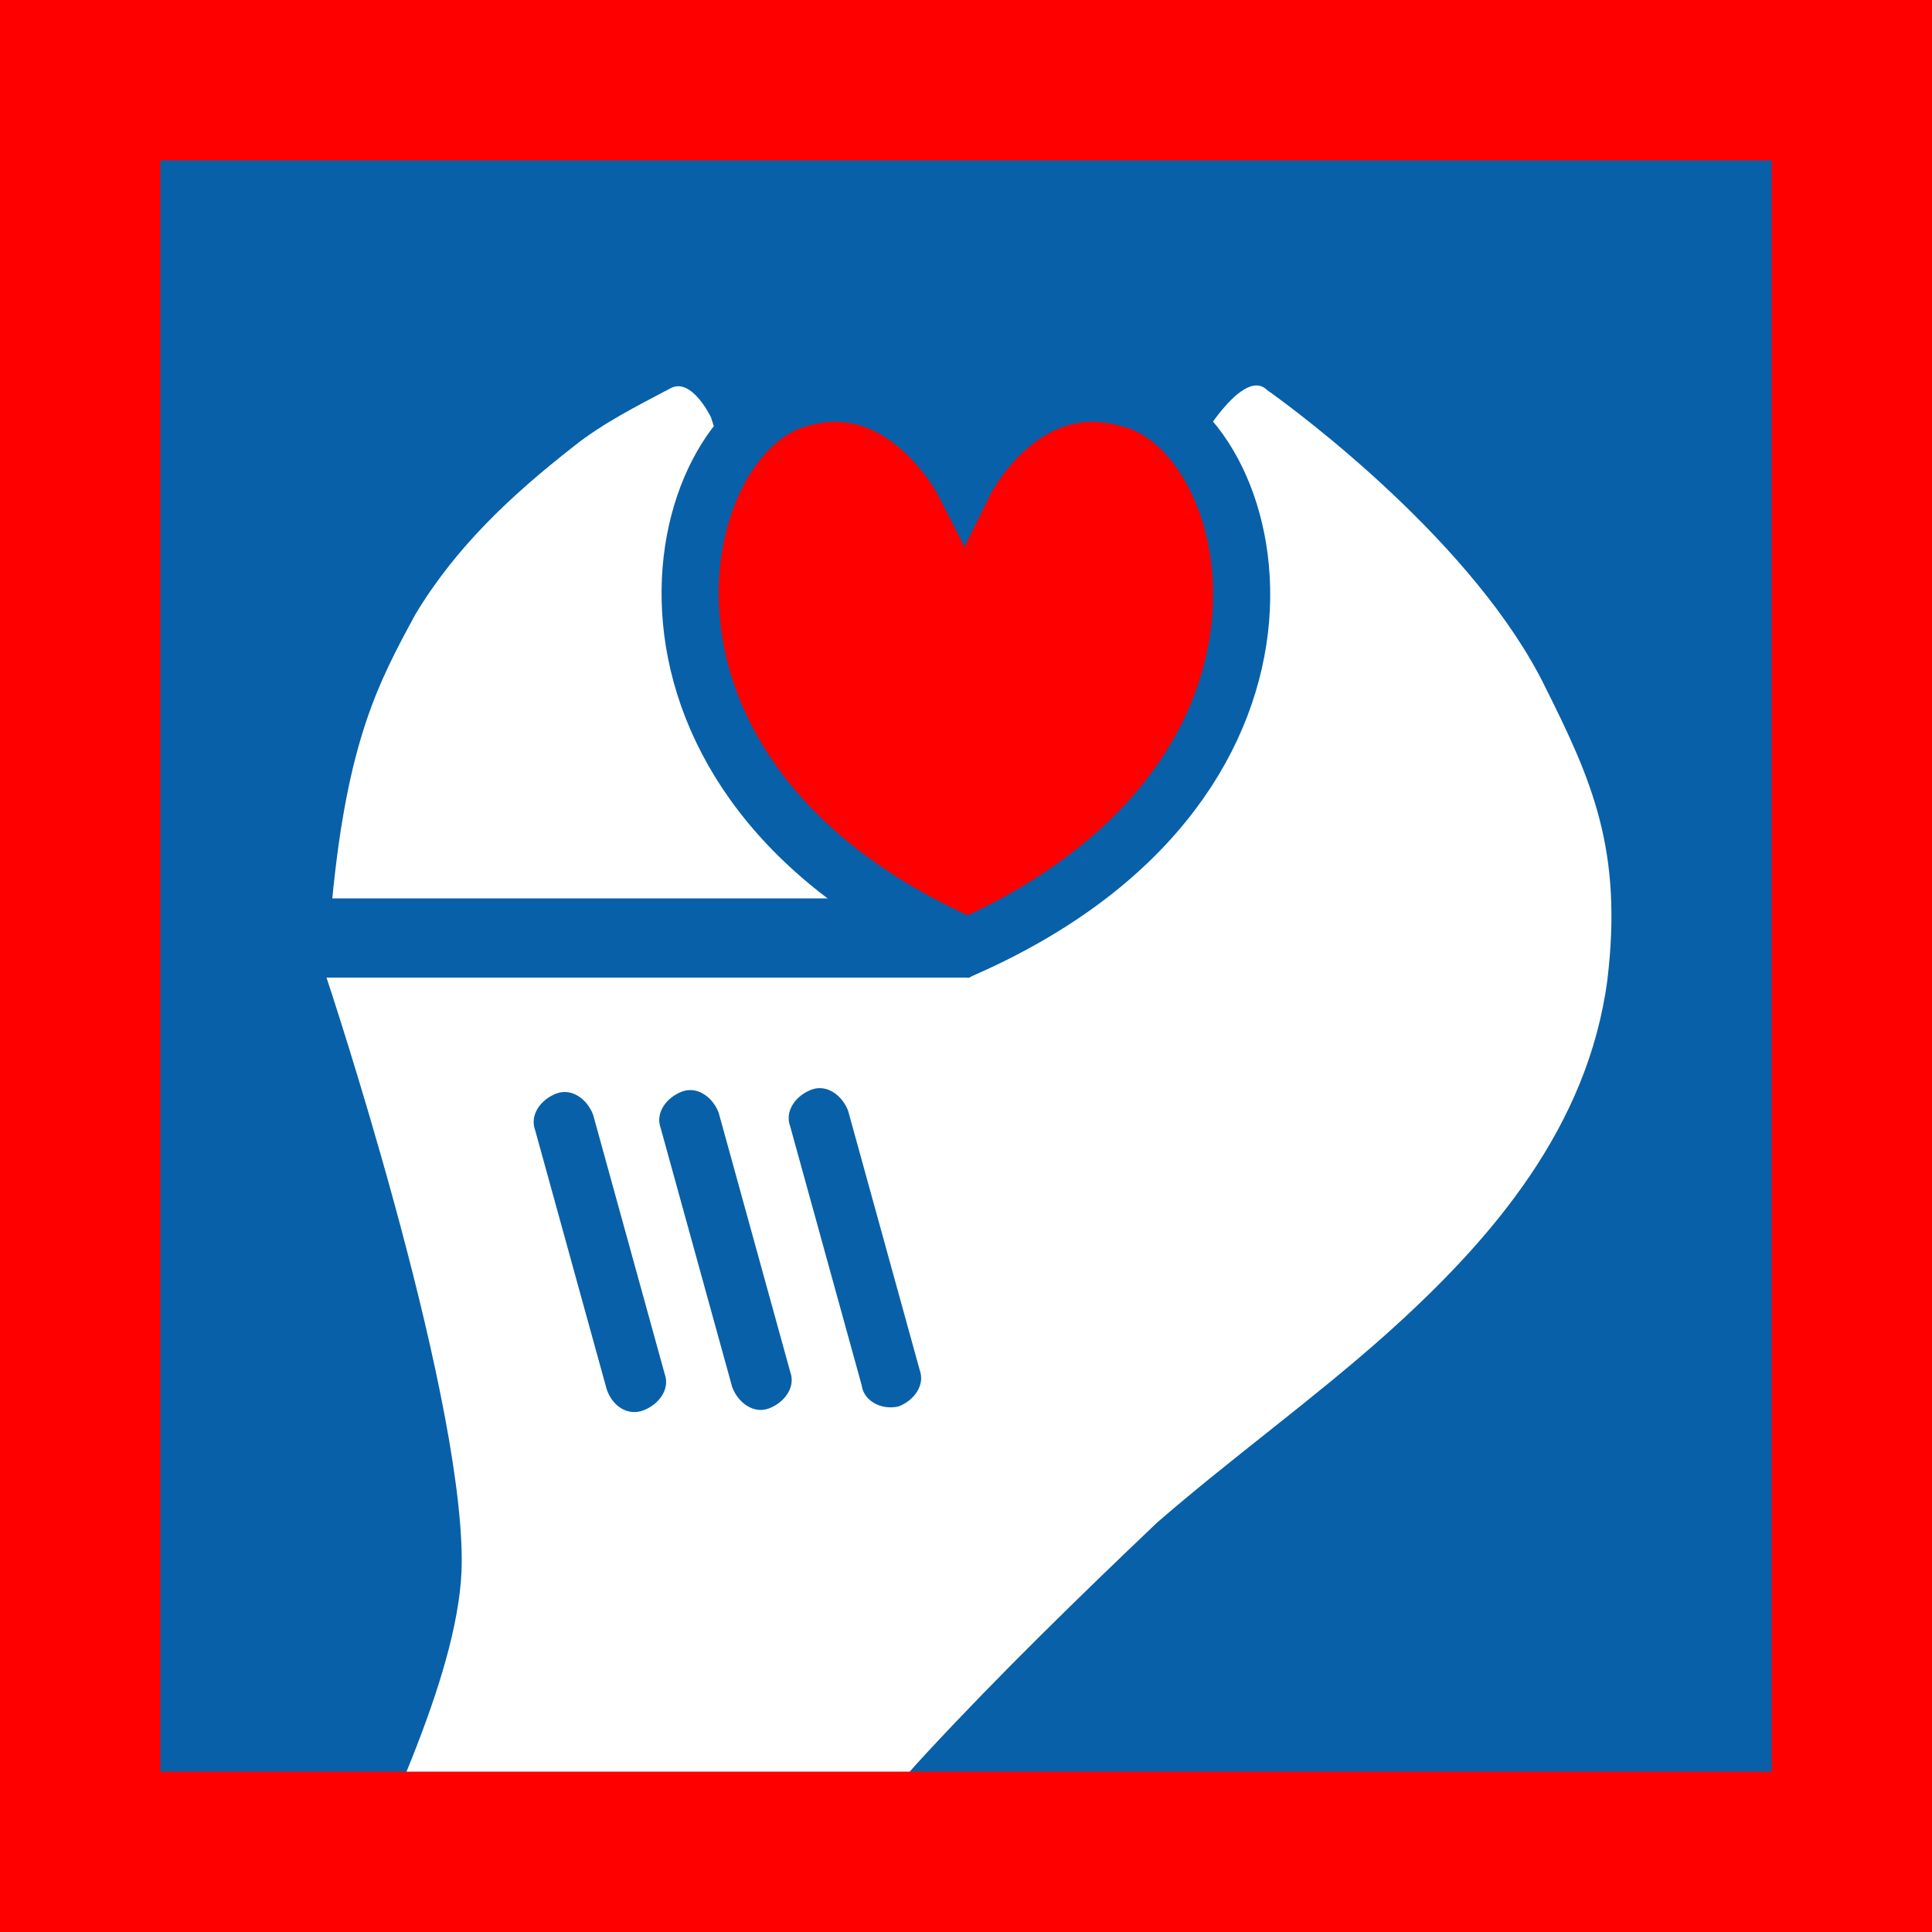
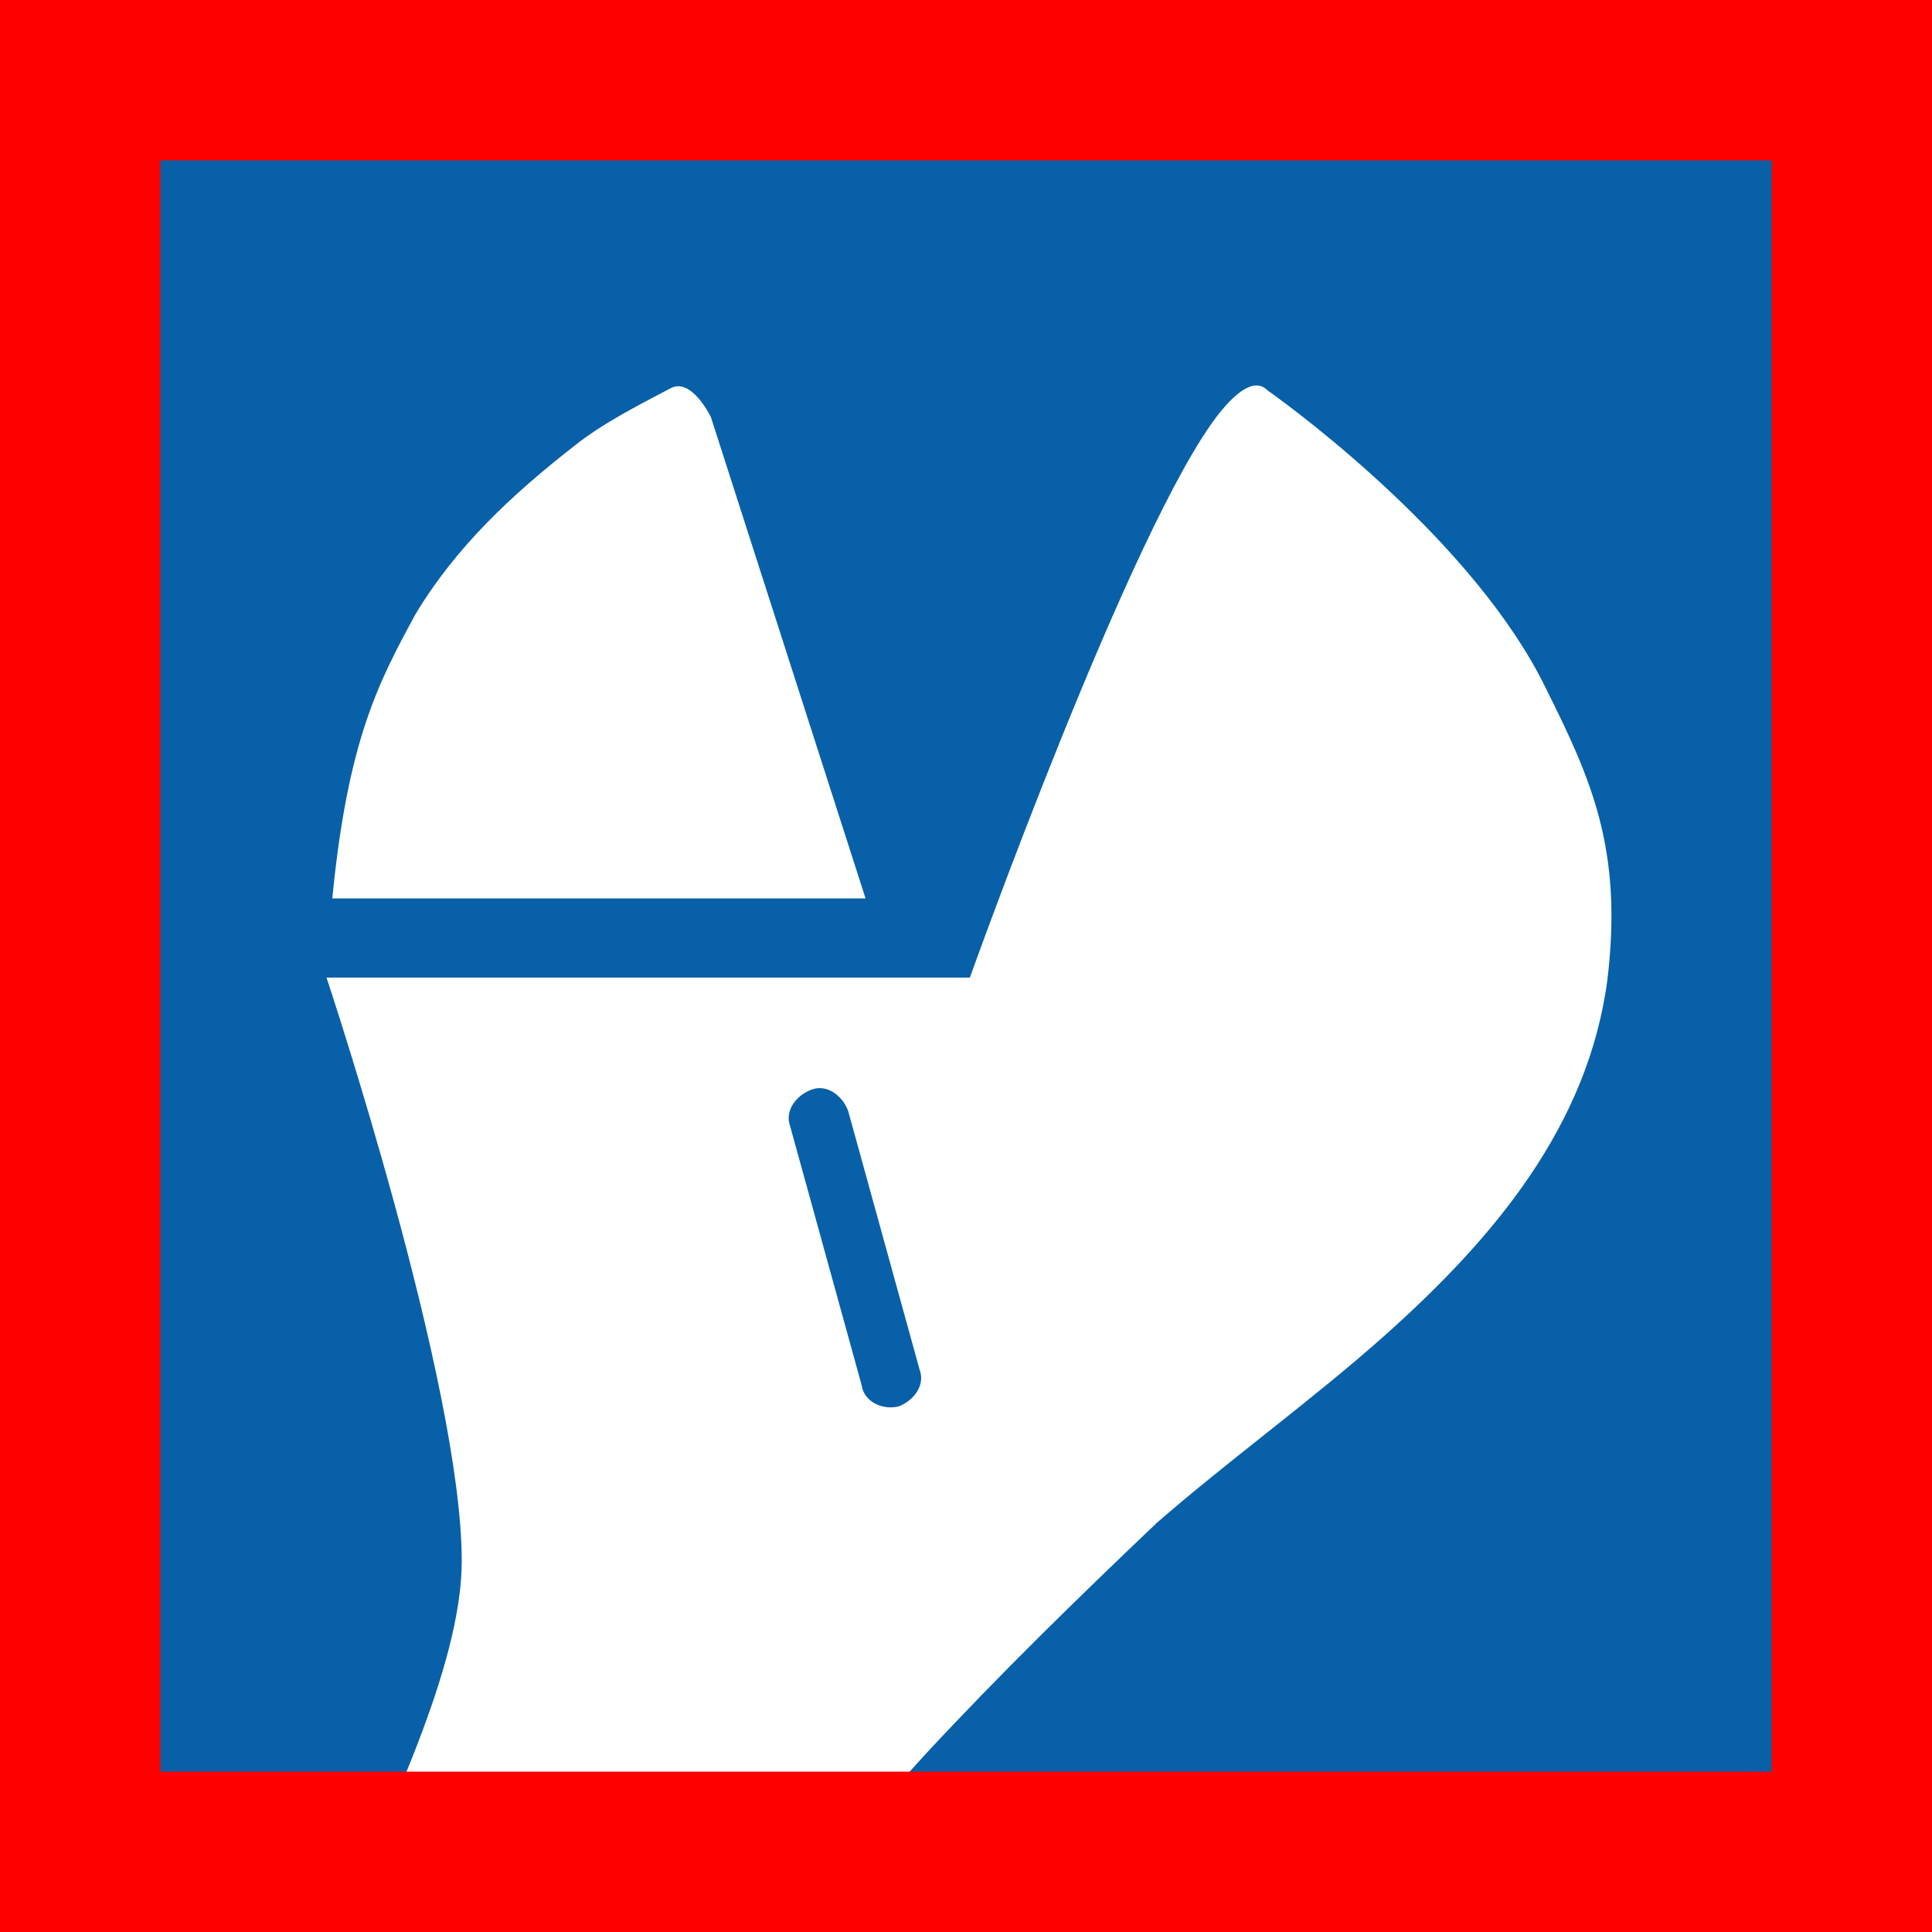
<svg xmlns="http://www.w3.org/2000/svg" version="1.1" id="Layer_1" x="0px" y="0px" viewBox="0 0 100 100" style="enable-background:new 0 0 100 100;" xml:space="preserve">
  <style type="text/css">
	.st0{fill:#FFFFFF;}
	.st1{fill:#0860A8;}
	.st2{fill:#FF0000;}
	.st3{fill:#FF0000;stroke:#0860A8;stroke-width:2.958;stroke-miterlimit:10;}
</style>
  <g>
    <rect class="st0" width="100" height="100" />
    <g>
-       <path class="st1" d="M33.3,73c0.8-0.3,1.4-1.1,1.1-1.9l-3.7-13.4c-0.3-0.8-1.1-1.4-1.9-1.1c-0.8,0.3-1.4,1.1-1.1,1.9l3.7,13.4    C31.7,72.8,32.5,73.3,33.3,73z" />
-       <path class="st1" d="M39.8,72.9c0.8-0.3,1.4-1.1,1.1-1.9l-3.7-13.4c-0.3-0.8-1.1-1.4-1.9-1.1c-0.8,0.3-1.4,1.1-1.1,1.9l3.7,13.4    C38.2,72.6,39,73.2,39.8,72.9z" />
      <path class="st1" d="M46.5,72.8c0.8-0.3,1.4-1.1,1.1-1.9l-3.7-13.4c-0.3-0.8-1.1-1.4-1.9-1.1s-1.4,1.1-1.1,1.9l3.7,13.4    C44.7,72.5,45.6,73,46.5,72.8z" />
      <path class="st1" d="M16.9,50.6c0,0,0.8,0,1.5,0h31.8c0,0,8.4-23.5,12.9-29.2c0.8-1,1.8-1.9,2.5-1.2c1.7,1.2,10.8,8,14.4,15.4    c2.4,4.8,4,8.4,3.2,15.1c-1,7.6-5.9,13.4-11.5,18.4c-3.7,3.3-8,6.4-11.8,9.7c-4.1,3.9-8.2,7.9-12,12c-2.6,2.8-4.8,5.8-6.5,9.3H100    V0H0v100h17.4c2.5-5.7,6.5-13.7,6.5-19.2C23.9,71.6,16.9,50.6,16.9,50.6z M17.2,46.5c0.8-8.2,2.4-11.2,4.3-14.7    c2.1-3.5,5-6.2,8.2-8.7c1.5-1.2,3.3-2.1,5-3c1.1-0.6,2.1,1.5,2.1,1.5l8,24.9H17.2z" />
    </g>
    <g>
      <path class="st2" d="M8.3,8.3h83.4v83.4H8.3V8.3 M0,0v100h100V0H0L0,0z" />
    </g>
-     <path class="st3" d="M50.1,49c-19.8-8.7-15.5-26.8-8.6-28.4c5.4-1.5,8.4,4.4,8.4,4.4s2.9-5.9,8.4-4.4C65.4,22.1,69.7,40.2,50.1,49z   " />
  </g>
</svg>